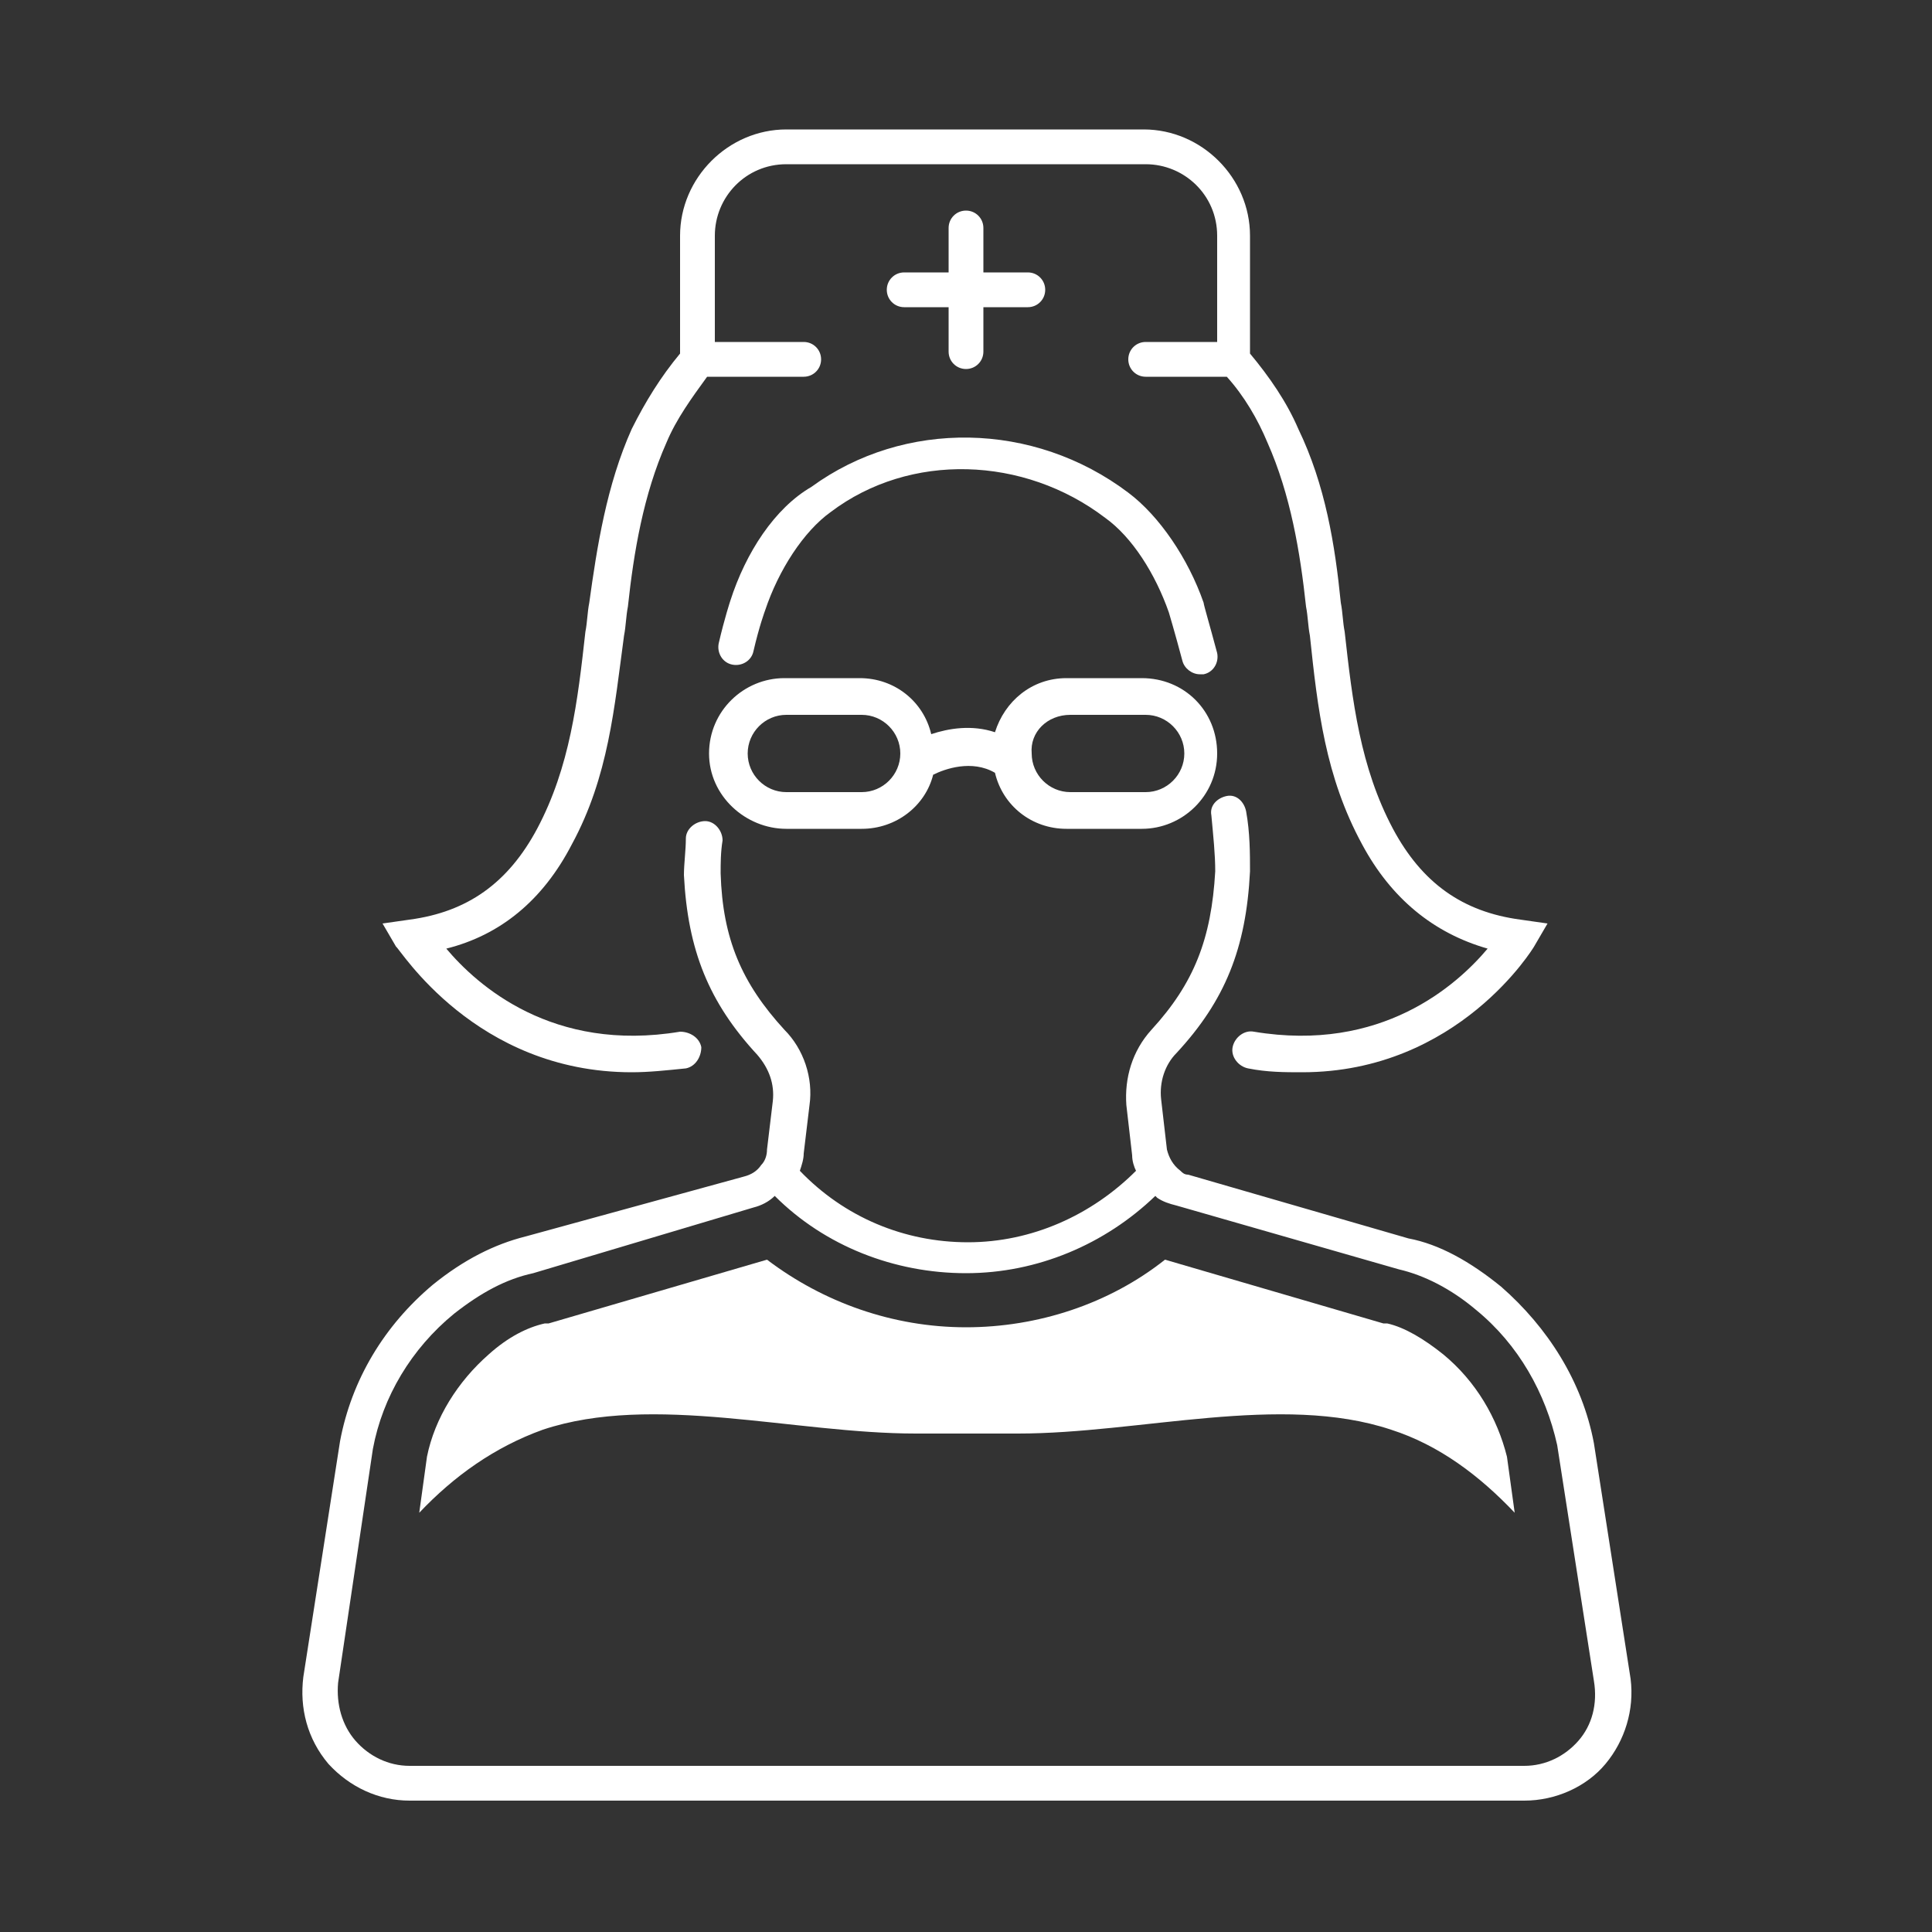
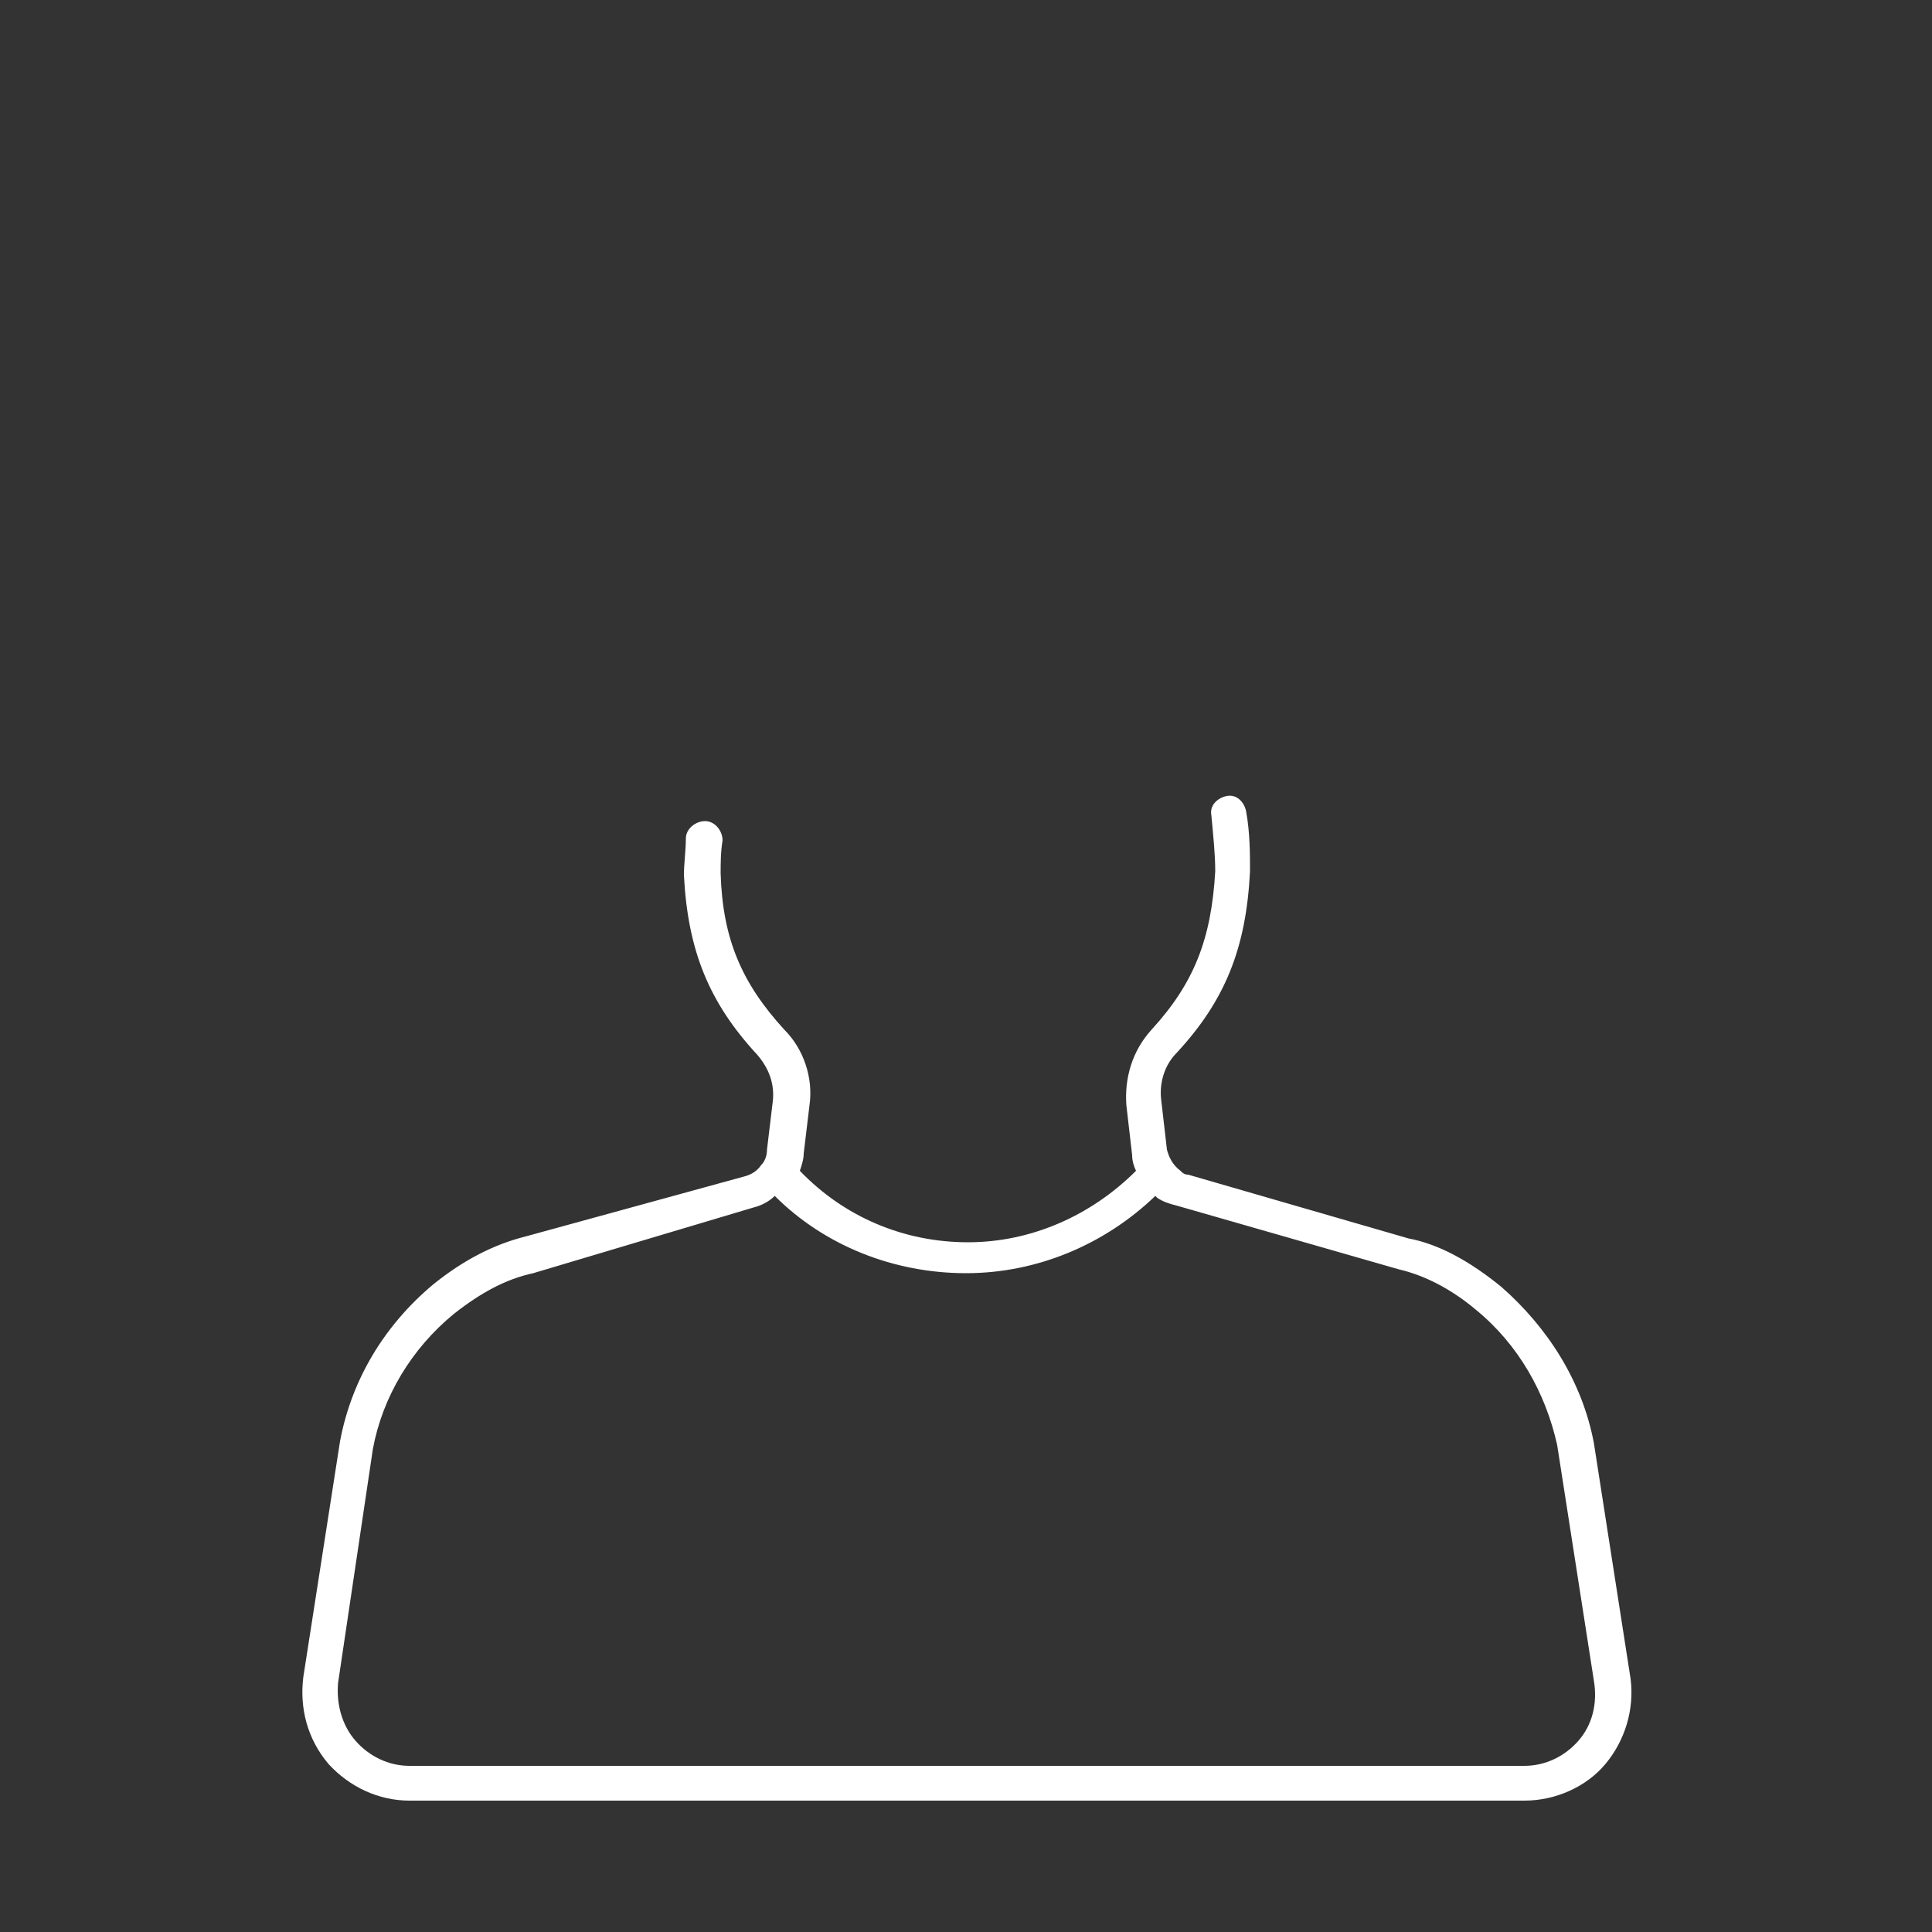
<svg xmlns="http://www.w3.org/2000/svg" version="1.1" id="Capa_1" x="0px" y="0px" viewBox="0 0 100 100" style="enable-background:new 0 0 100 100;" xml:space="preserve">
  <rect x="0" y="0" width="100" height="100" fill="#333333" stroke="none" />
  <style type="text/css">
	.st0{fill:#FFFFFF;}
</style>
  <g>
-     <path class="st0" d="M37.8,31.1c0,0-0.3,0.9-0.6,2.2c-0.1,0.5,0.2,1,0.7,1.1c0.5,0.1,1-0.2,1.1-0.7c0.3-1.3,0.6-2.1,0.6-2.1   c0.7-2.1,2-4.1,3.4-5.1c4.1-3.1,10-2.9,14.2,0.3c1.4,1,2.6,2.9,3.3,4.9c0,0,0.3,1,0.7,2.5c0.1,0.4,0.5,0.7,0.9,0.7   c0.1,0,0.2,0,0.2,0c0.5-0.1,0.8-0.6,0.7-1.1c-0.4-1.5-0.7-2.5-0.7-2.6c-0.8-2.3-2.3-4.5-3.9-5.7c-4.9-3.7-11.6-3.8-16.4-0.3   C40.1,26.3,38.6,28.6,37.8,31.1z" />
    <path class="st0" d="M84.4,86.9l-1.9-12.2c-0.6-3.2-2.4-6-4.8-8.1c-1.6-1.3-3.2-2.2-4.8-2.5l-11.4-3.3c-0.2,0-0.3-0.1-0.4-0.2   c-0.4-0.3-0.6-0.7-0.7-1.1l-0.3-2.6c-0.1-0.9,0.2-1.8,0.8-2.4c2.5-2.7,3.6-5.4,3.8-9.4c0-0.9,0-2-0.2-3.1c-0.1-0.5-0.5-0.9-1-0.8   c-0.5,0.1-0.9,0.5-0.8,1c0.1,1.1,0.2,2,0.2,2.9c-0.2,3.5-1.1,5.8-3.3,8.2c-1,1.1-1.4,2.5-1.3,3.9l0.3,2.6c0,0.3,0.1,0.6,0.2,0.8   c-2.3,2.3-5.4,3.7-8.7,3.7c0,0,0,0,0,0c-3.3,0-6.4-1.3-8.7-3.7c0.1-0.3,0.2-0.6,0.2-0.9l0.3-2.5c0.2-1.4-0.3-2.9-1.3-3.9   c-2.2-2.4-3.2-4.7-3.3-8.1c0-0.5,0-1.1,0.1-1.7c0-0.5-0.4-1-0.9-1c-0.5,0-1,0.4-1,0.9c0,0.6-0.1,1.3-0.1,1.9   c0.2,3.9,1.3,6.6,3.8,9.3c0.6,0.7,0.9,1.5,0.8,2.4l-0.3,2.5c0,0.3-0.1,0.6-0.3,0.8c-0.2,0.3-0.5,0.5-0.9,0.6L27.2,64   c-1.6,0.4-3.2,1.2-4.8,2.5c-2.5,2.1-4.2,4.9-4.8,8.1l-1.9,12.2c-0.2,1.6,0.2,3.2,1.3,4.5c1.1,1.2,2.6,1.9,4.2,1.9h34.4h23.3   c1.6,0,3.2-0.7,4.2-1.9C84.1,90.1,84.6,88.5,84.4,86.9z M81.7,90.1c-0.7,0.8-1.7,1.3-2.8,1.3H55.5H21.2c-1.1,0-2.1-0.5-2.8-1.3   c-0.7-0.8-1-1.9-0.9-3L19.3,75c0.5-2.7,2-5.2,4.2-7c1.4-1.1,2.7-1.8,4.1-2.1L39,62.5c0.4-0.1,0.8-0.3,1.1-0.6c2.6,2.6,6.2,4,9.9,4   c0,0,0,0,0,0c3.7,0,7.2-1.5,9.8-4c0,0,0.1,0.1,0.1,0.1c0.3,0.2,0.6,0.3,1,0.4l11.5,3.3c1.3,0.3,2.7,1,4,2.1c2.2,1.8,3.6,4.3,4.2,7   l1.9,12.2C82.7,88.2,82.4,89.3,81.7,90.1z" />
-     <path class="st0" d="M32.7,55.5c0.9,0,1.8-0.1,2.8-0.2c0.5-0.1,0.8-0.6,0.8-1.1c-0.1-0.5-0.6-0.8-1.1-0.8   c-6.6,1.1-10.5-2.4-12.1-4.3c2.8-0.7,5-2.5,6.5-5.4c1.9-3.5,2.2-7.1,2.7-10.8c0.1-0.5,0.1-1,0.2-1.5c0.3-2.8,0.8-5.8,2-8.5   c0.5-1.2,1.3-2.3,2.1-3.4h5c0.5,0,0.9-0.4,0.9-0.9c0-0.5-0.4-0.9-0.9-0.9H37v-5.5c0-2,1.6-3.7,3.7-3.7h18.6c2,0,3.7,1.6,3.7,3.7   v5.5h-3.7c-0.5,0-0.9,0.4-0.9,0.9c0,0.5,0.4,0.9,0.9,0.9h4.2c0.9,1,1.6,2.2,2.1,3.4c1.2,2.7,1.7,5.7,2,8.5c0.1,0.5,0.1,1,0.2,1.5   c0.4,3.8,0.8,7.3,2.7,10.8c1.5,2.8,3.7,4.6,6.5,5.4c-1.6,1.9-5.5,5.4-12.1,4.3c-0.5-0.1-1,0.3-1.1,0.8c-0.1,0.5,0.3,1,0.8,1.1   c1,0.2,1.9,0.2,2.8,0.2c8.1,0,12-6.5,12-6.5l0.7-1.2l-1.4-0.2c-3-0.4-5.1-1.9-6.6-4.7c-1.7-3.2-2.1-6.6-2.5-10.2   c-0.1-0.5-0.1-1-0.2-1.5c-0.3-3-0.8-6.1-2.2-9c-0.6-1.4-1.5-2.7-2.5-3.9v-6.1c0-3-2.5-5.5-5.5-5.5H40.7c-3,0-5.5,2.5-5.5,5.5v6.1   c-1,1.2-1.8,2.5-2.5,3.9c-1.3,2.9-1.8,6.1-2.2,9c-0.1,0.5-0.1,1-0.2,1.5c-0.4,3.6-0.8,7-2.5,10.2c-1.5,2.8-3.6,4.3-6.6,4.7   l-1.4,0.2l0.7,1.2C20.7,49.1,24.6,55.5,32.7,55.5z" />
-     <path class="st0" d="M50,10.9c-0.5,0-0.9,0.4-0.9,0.9v2.3h-2.3c-0.5,0-0.9,0.4-0.9,0.9c0,0.5,0.4,0.9,0.9,0.9h2.3v2.3   c0,0.5,0.4,0.9,0.9,0.9s0.9-0.4,0.9-0.9v-2.3h2.3c0.5,0,0.9-0.4,0.9-0.9c0-0.5-0.4-0.9-0.9-0.9h-2.3v-2.3   C50.9,11.3,50.5,10.9,50,10.9z" />
-     <path class="st0" d="M40.7,42.9h3.9c1.8,0,3.3-1.2,3.7-2.8c0.6-0.3,2-0.8,3.2-0.1c0.4,1.7,1.9,2.9,3.7,2.9h3.9   c2.1,0,3.9-1.7,3.9-3.9s-1.7-3.9-3.9-3.9h-3.9c-1.8,0-3.2,1.2-3.7,2.8c-1.2-0.4-2.4-0.2-3.3,0.1c-0.4-1.7-1.9-2.9-3.7-2.9h-3.9   c-2.1,0-3.9,1.7-3.9,3.9S38.6,42.9,40.7,42.9z M55.4,37h3.9c1.1,0,2,0.9,2,2c0,1.1-0.9,2-2,2h-3.9c-1.1,0-2-0.9-2-2   C53.3,37.9,54.2,37,55.4,37z M40.7,37h3.9c1.1,0,2,0.9,2,2c0,1.1-0.9,2-2,2h-3.9c-1.1,0-2-0.9-2-2C38.7,37.9,39.6,37,40.7,37z" />
-     <path class="st0" d="M74.7,70.1c-1-0.8-2-1.4-2.9-1.6l-0.1,0l-0.1,0l-11.3-3.3c-2.9,2.3-6.6,3.5-10.3,3.5c-3.8,0-7.4-1.3-10.3-3.5   l-11.3,3.3l-0.1,0l-0.1,0c-0.9,0.2-1.9,0.7-2.9,1.6c-1.6,1.4-2.8,3.3-3.2,5.3l-0.4,2.9c1.8-1.9,3.9-3.4,6.4-4.3   c5.7-1.9,13,0.2,19.3,0.2c1.8,0,3.5,0,5.3,0c6.3,0,13.6-2.1,19.3-0.2c2.5,0.8,4.6,2.4,6.4,4.3l-0.4-2.9   C77.5,73.4,76.4,71.5,74.7,70.1z" />
  </g>
</svg>